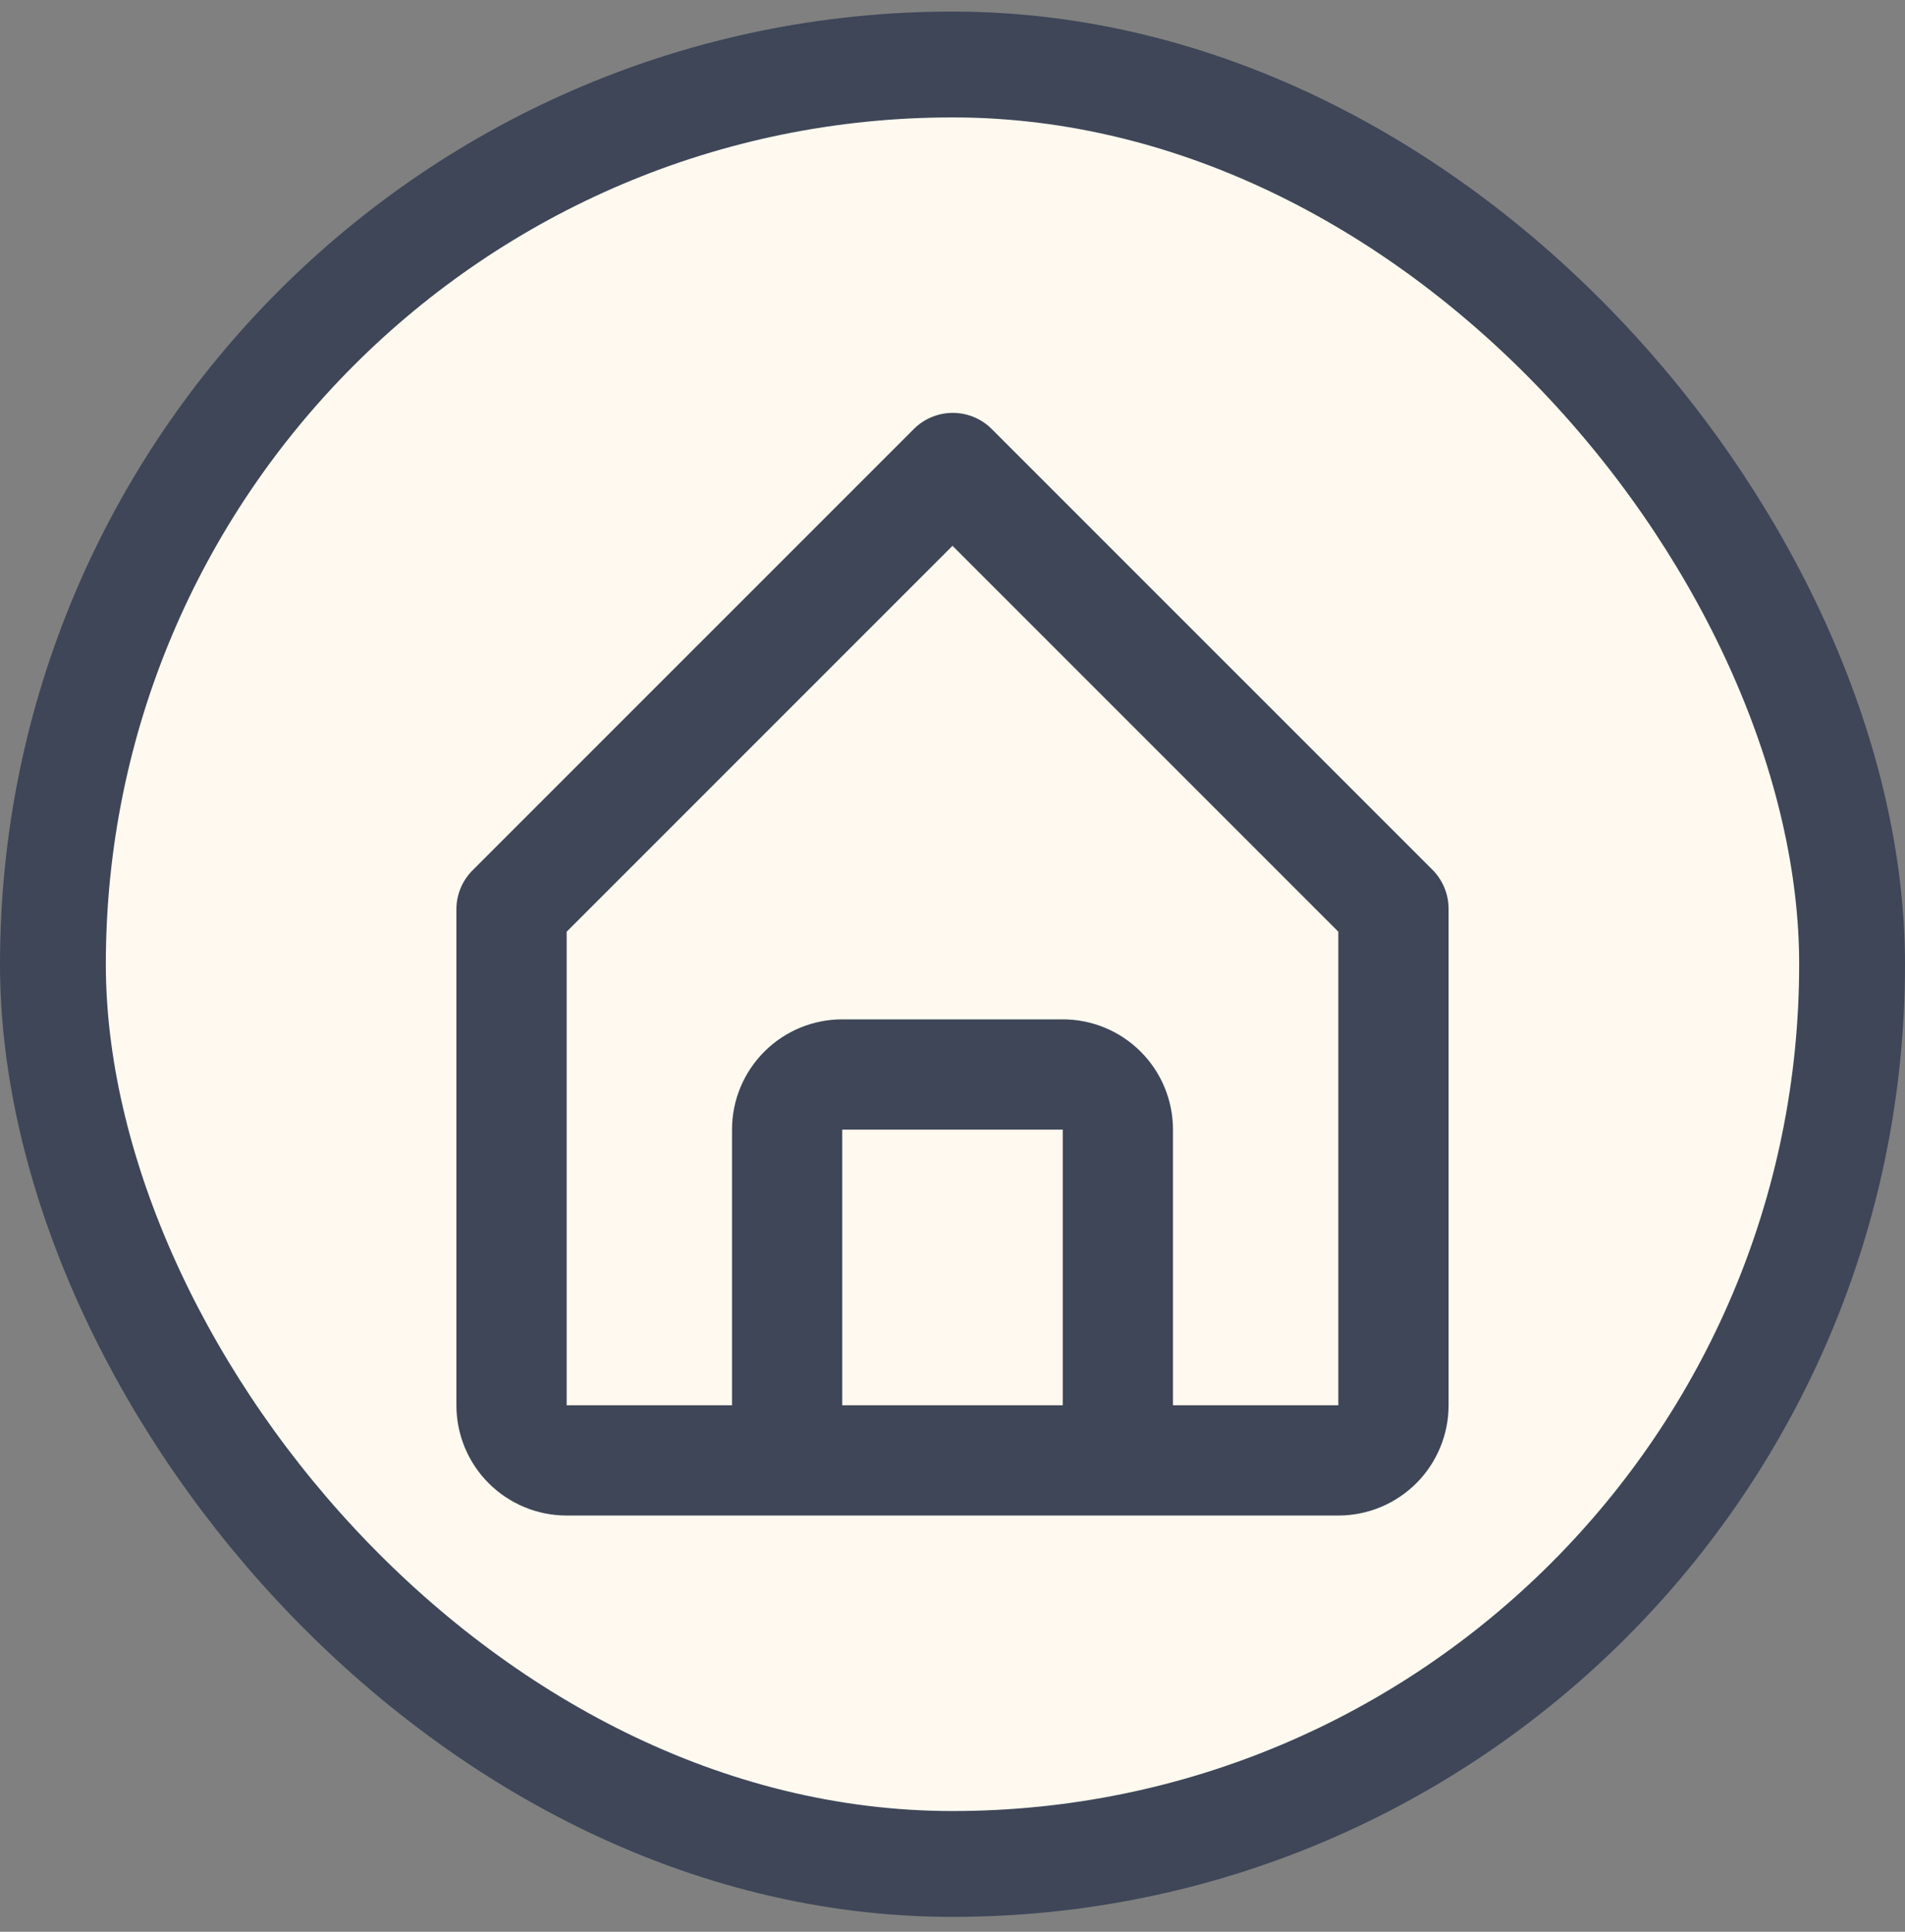
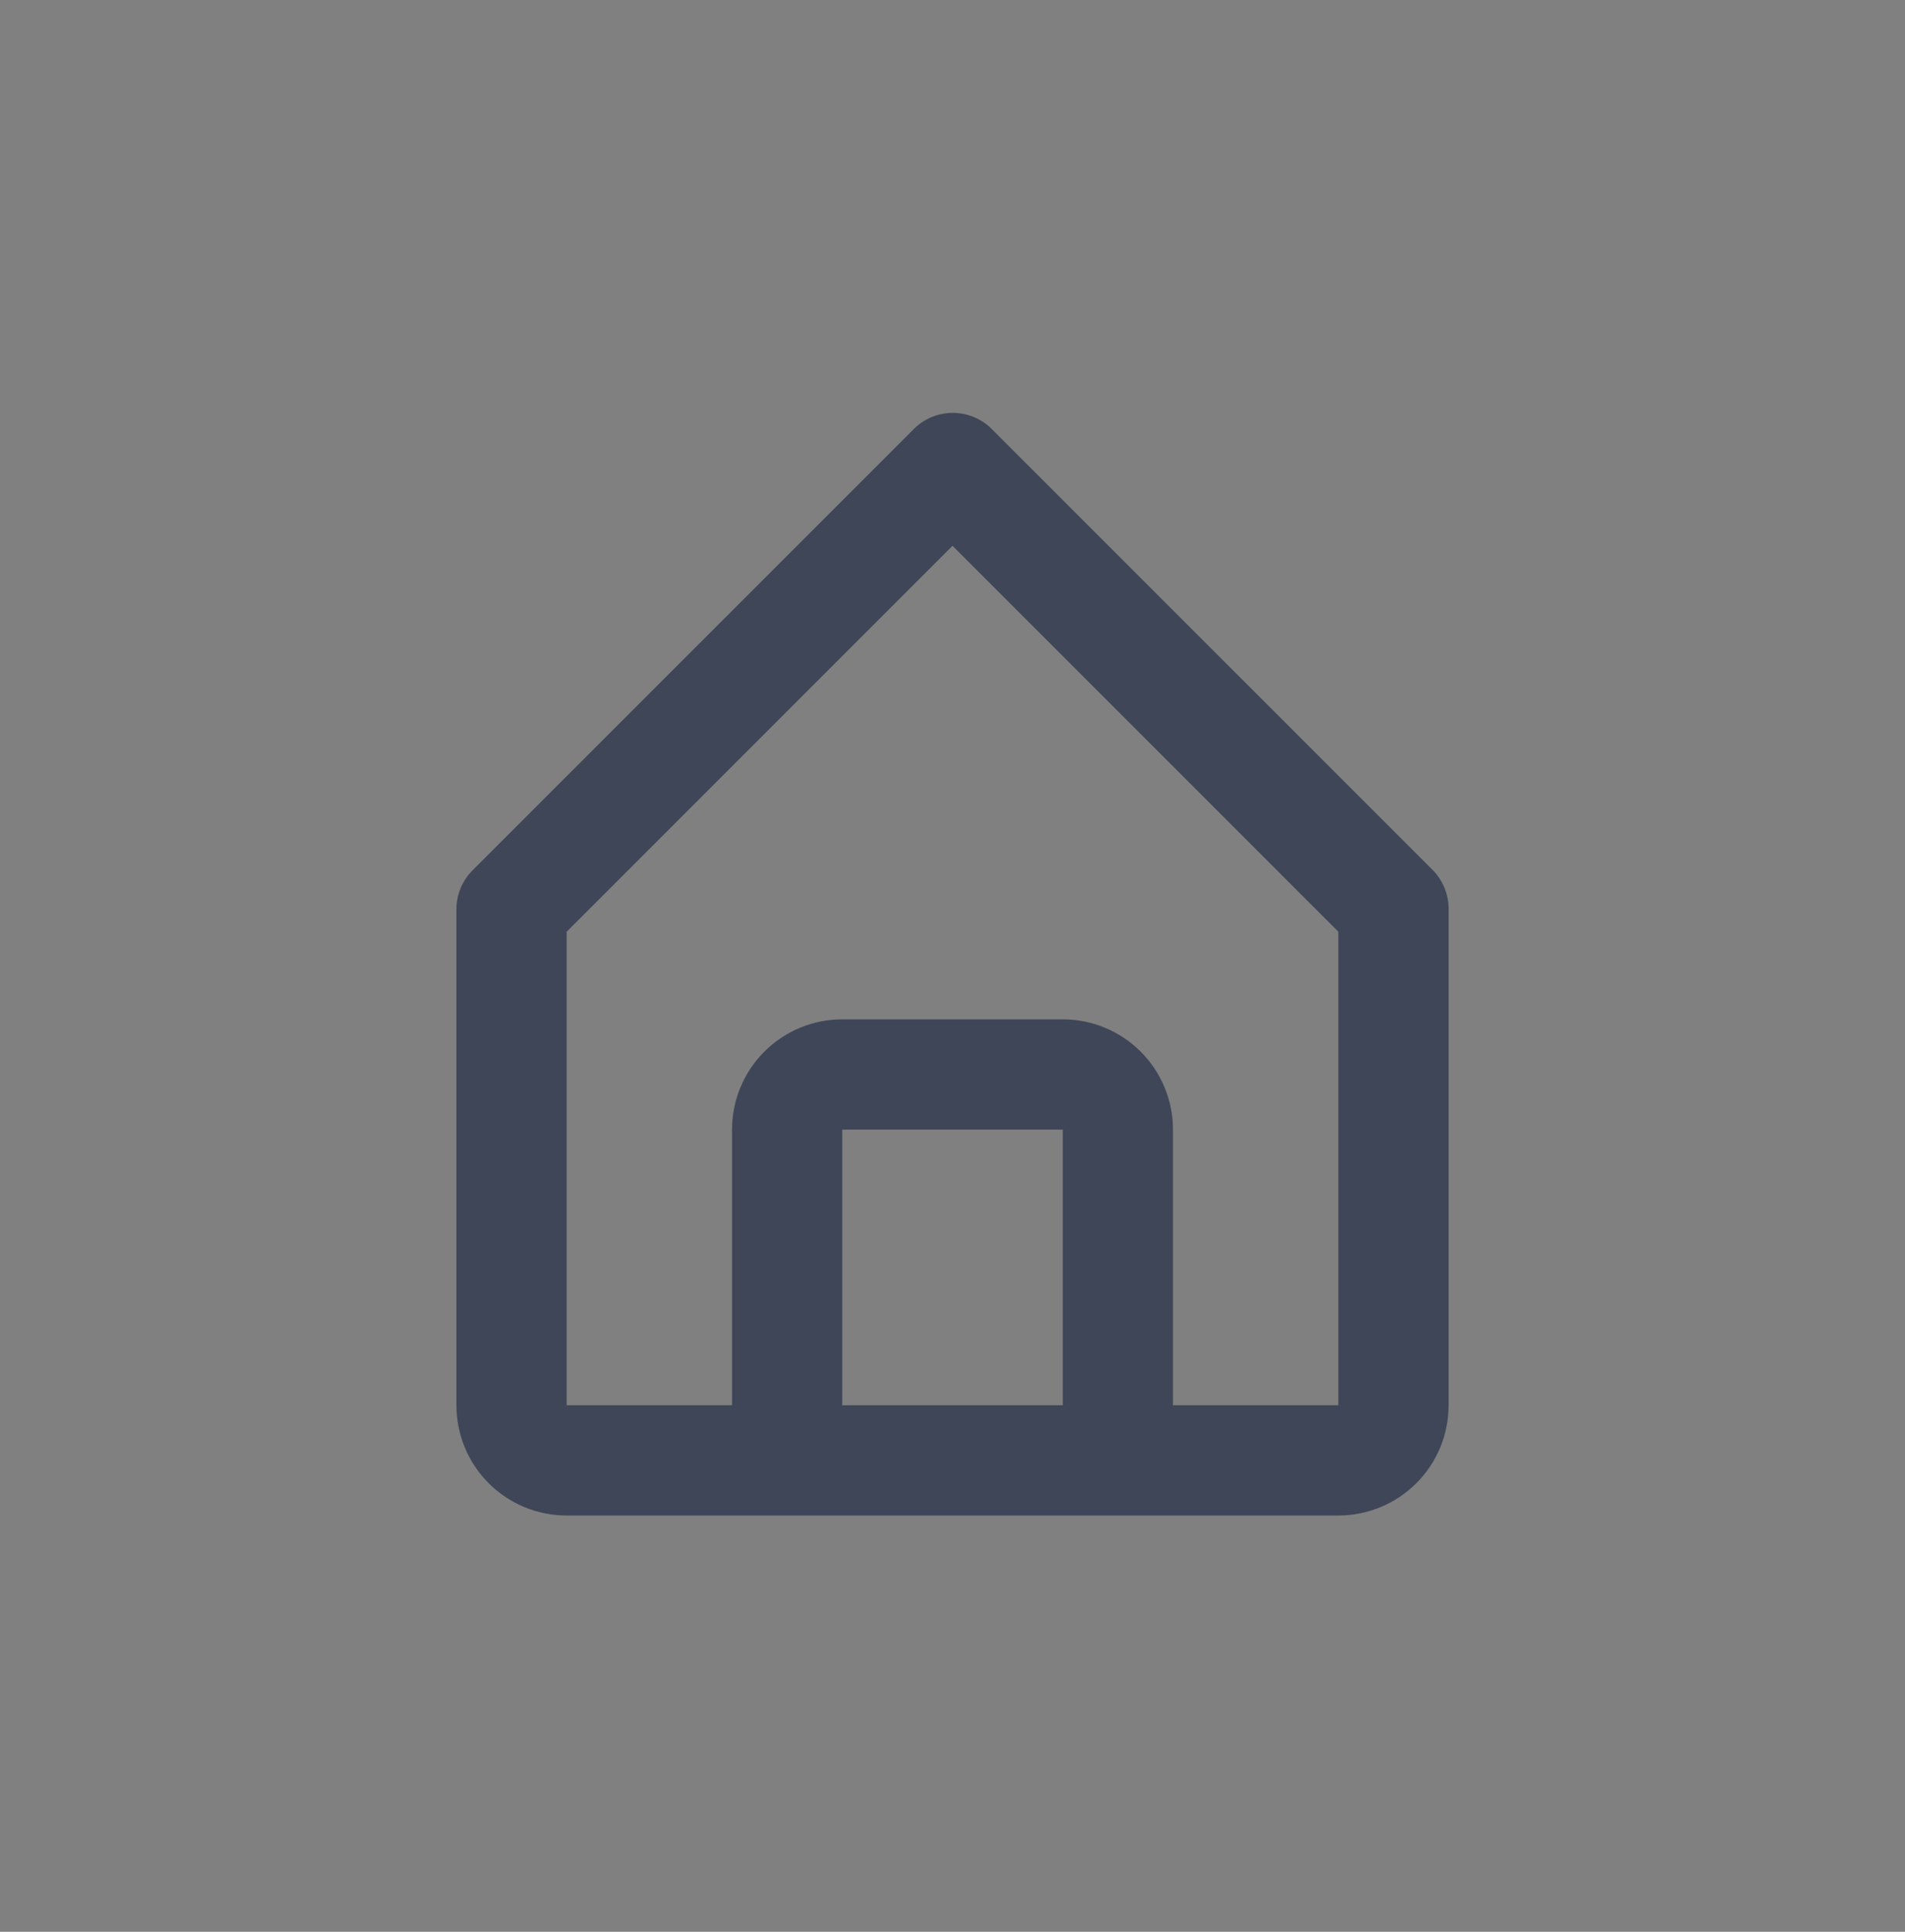
<svg xmlns="http://www.w3.org/2000/svg" width="72" height="73" viewBox="0 0 72 73" fill="none">
  <rect x="0" y="0" width="72" height="73" fill="#808080" stroke="none" />
-   <rect x="2" y="2.437" width="68" height="68" rx="34" fill="#FFF9EF" />
  <path d="M21.417 57.27H50.583C51.688 57.27 52.748 56.831 53.53 56.05C54.311 55.269 54.75 54.209 54.75 53.104V34.354C54.752 34.08 54.699 33.808 54.595 33.554C54.492 33.3 54.339 33.069 54.146 32.874L37.479 16.208C37.089 15.82 36.561 15.602 36.01 15.602C35.46 15.602 34.932 15.82 34.542 16.208L17.875 32.874C17.678 33.068 17.521 33.298 17.414 33.551C17.307 33.805 17.251 34.078 17.25 34.354V53.104C17.25 54.209 17.689 55.269 18.47 56.05C19.252 56.831 20.312 57.27 21.417 57.27ZM31.833 53.104V42.687H40.167V53.104H31.833ZM21.417 35.208L36 20.625L50.583 35.208V53.104H44.333V42.687C44.333 41.582 43.894 40.522 43.113 39.741C42.331 38.959 41.272 38.52 40.167 38.52H31.833C30.728 38.52 29.669 38.959 28.887 39.741C28.106 40.522 27.667 41.582 27.667 42.687V53.104H21.417V35.208Z" fill="#3E4658" />
-   <rect x="2" y="2.437" width="68" height="68" rx="34" stroke="#3E4658" stroke-width="4" />
</svg>